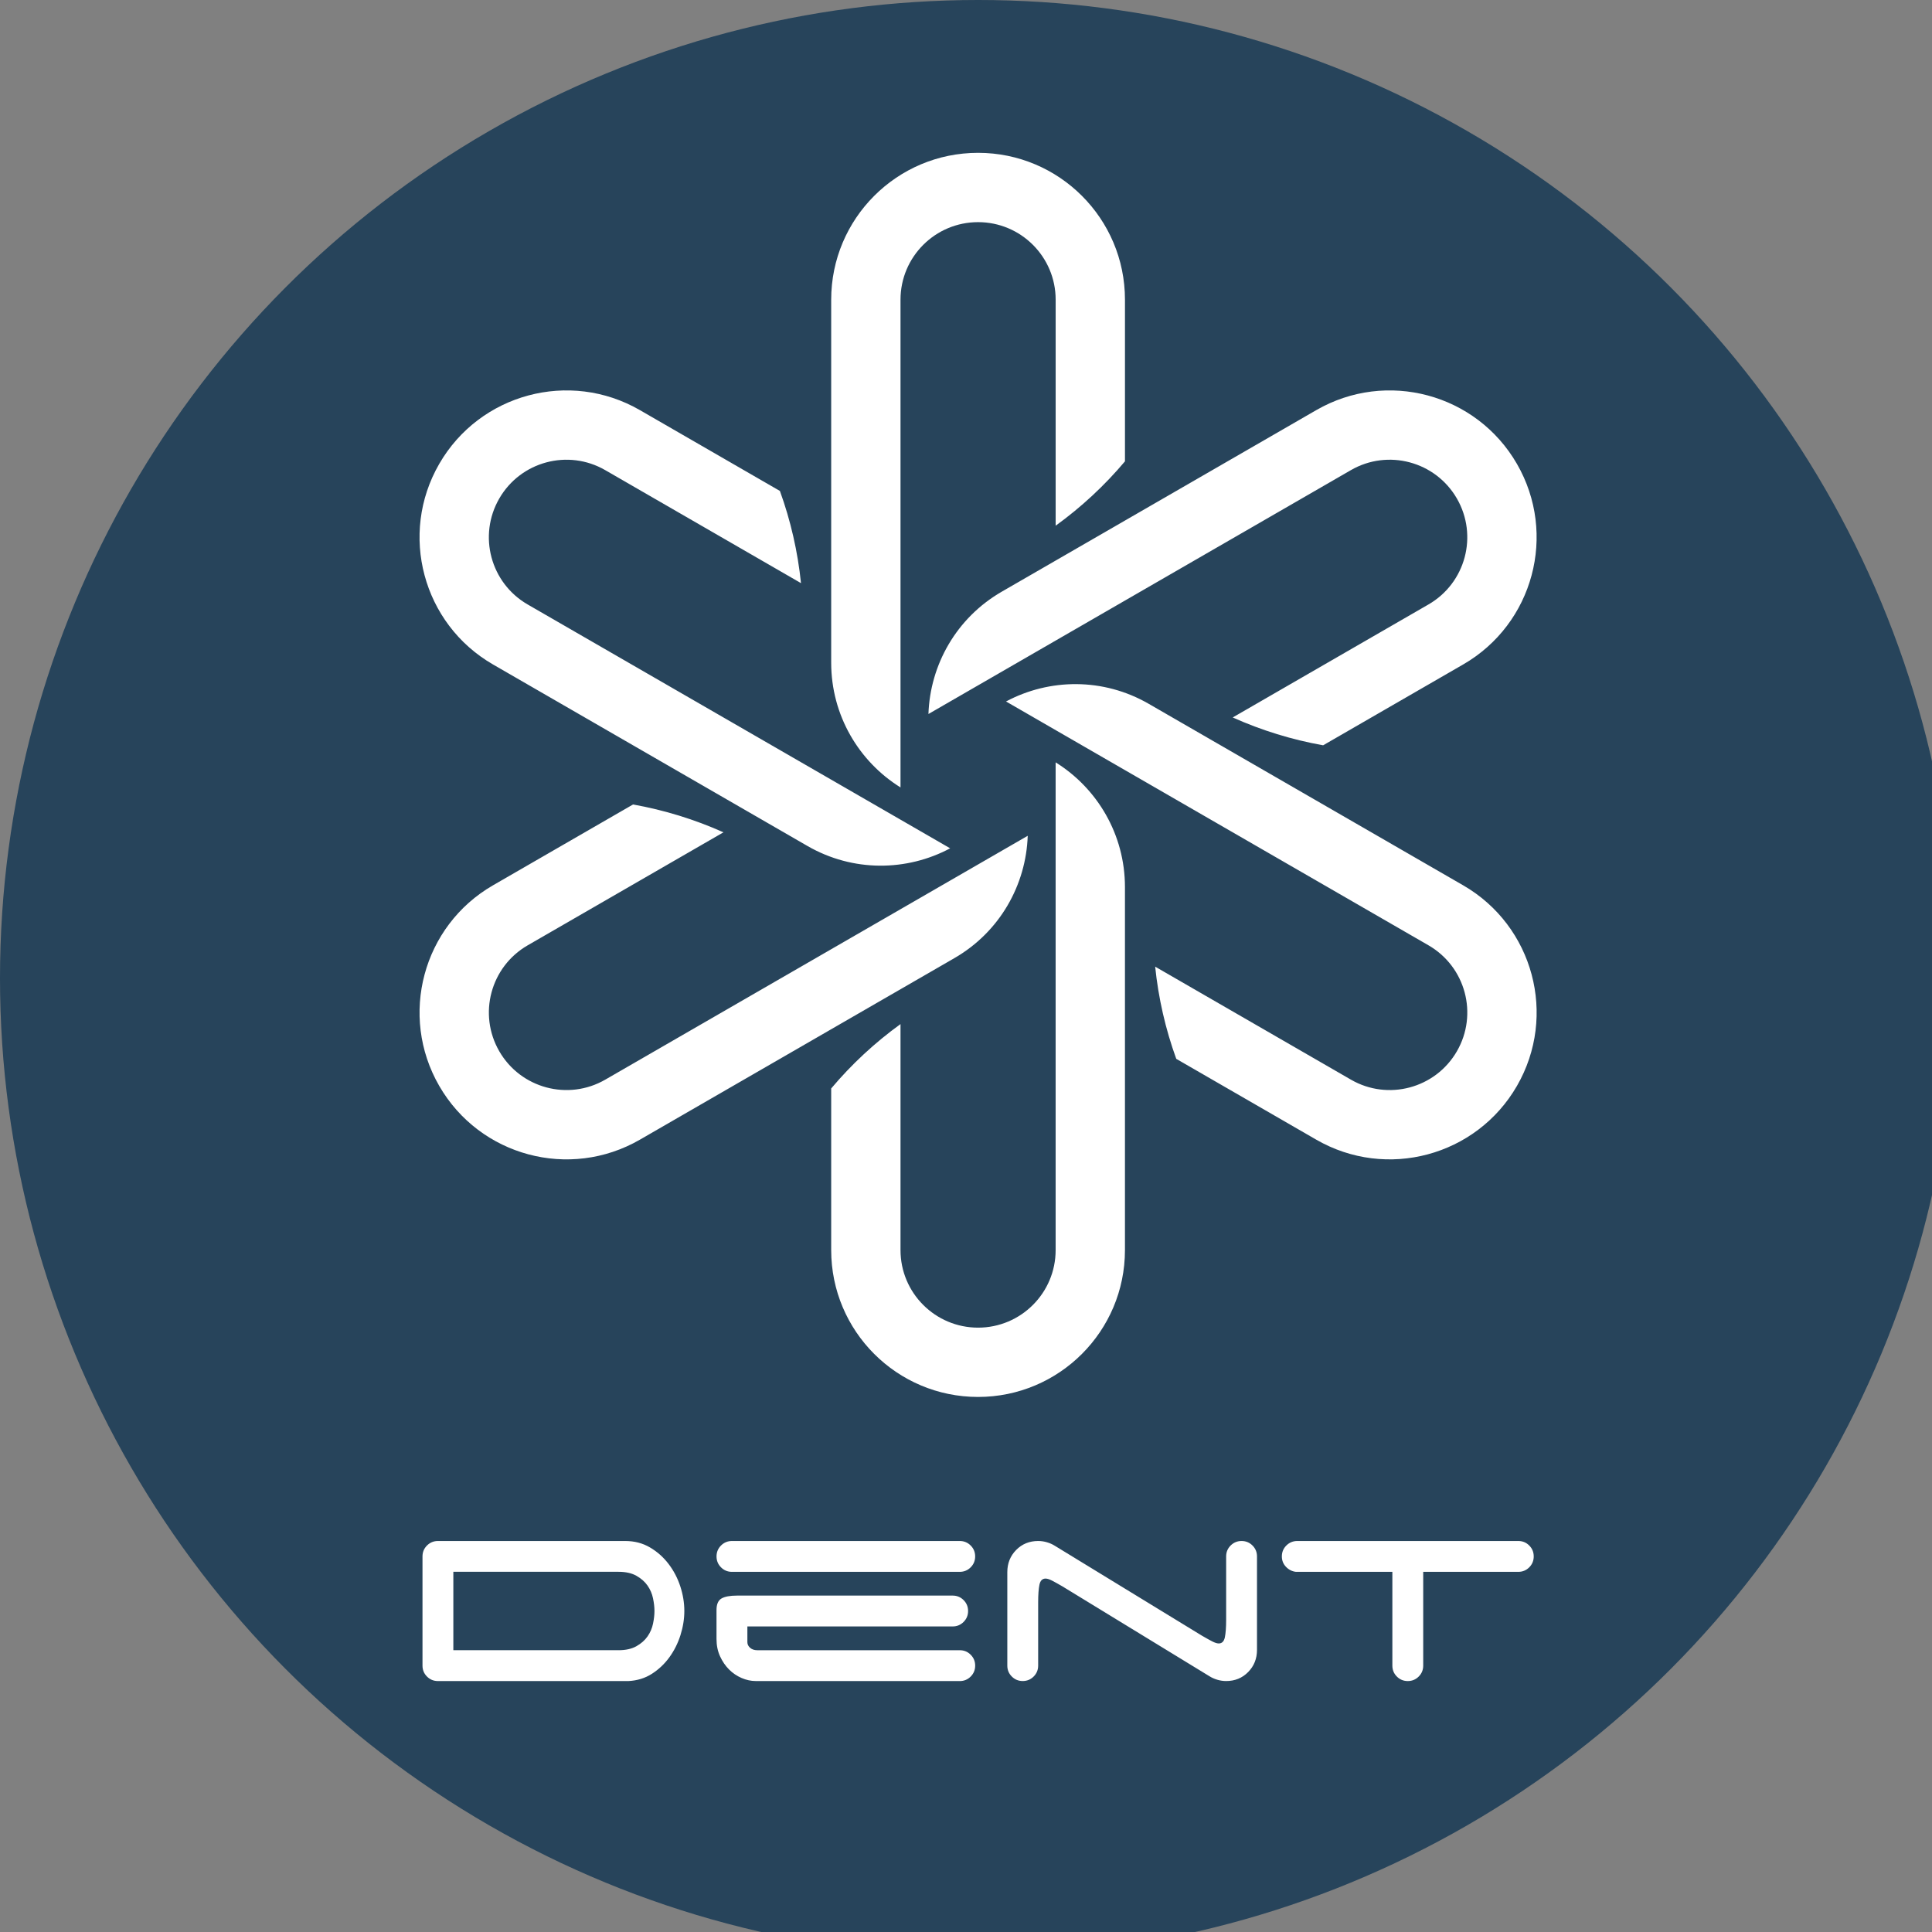
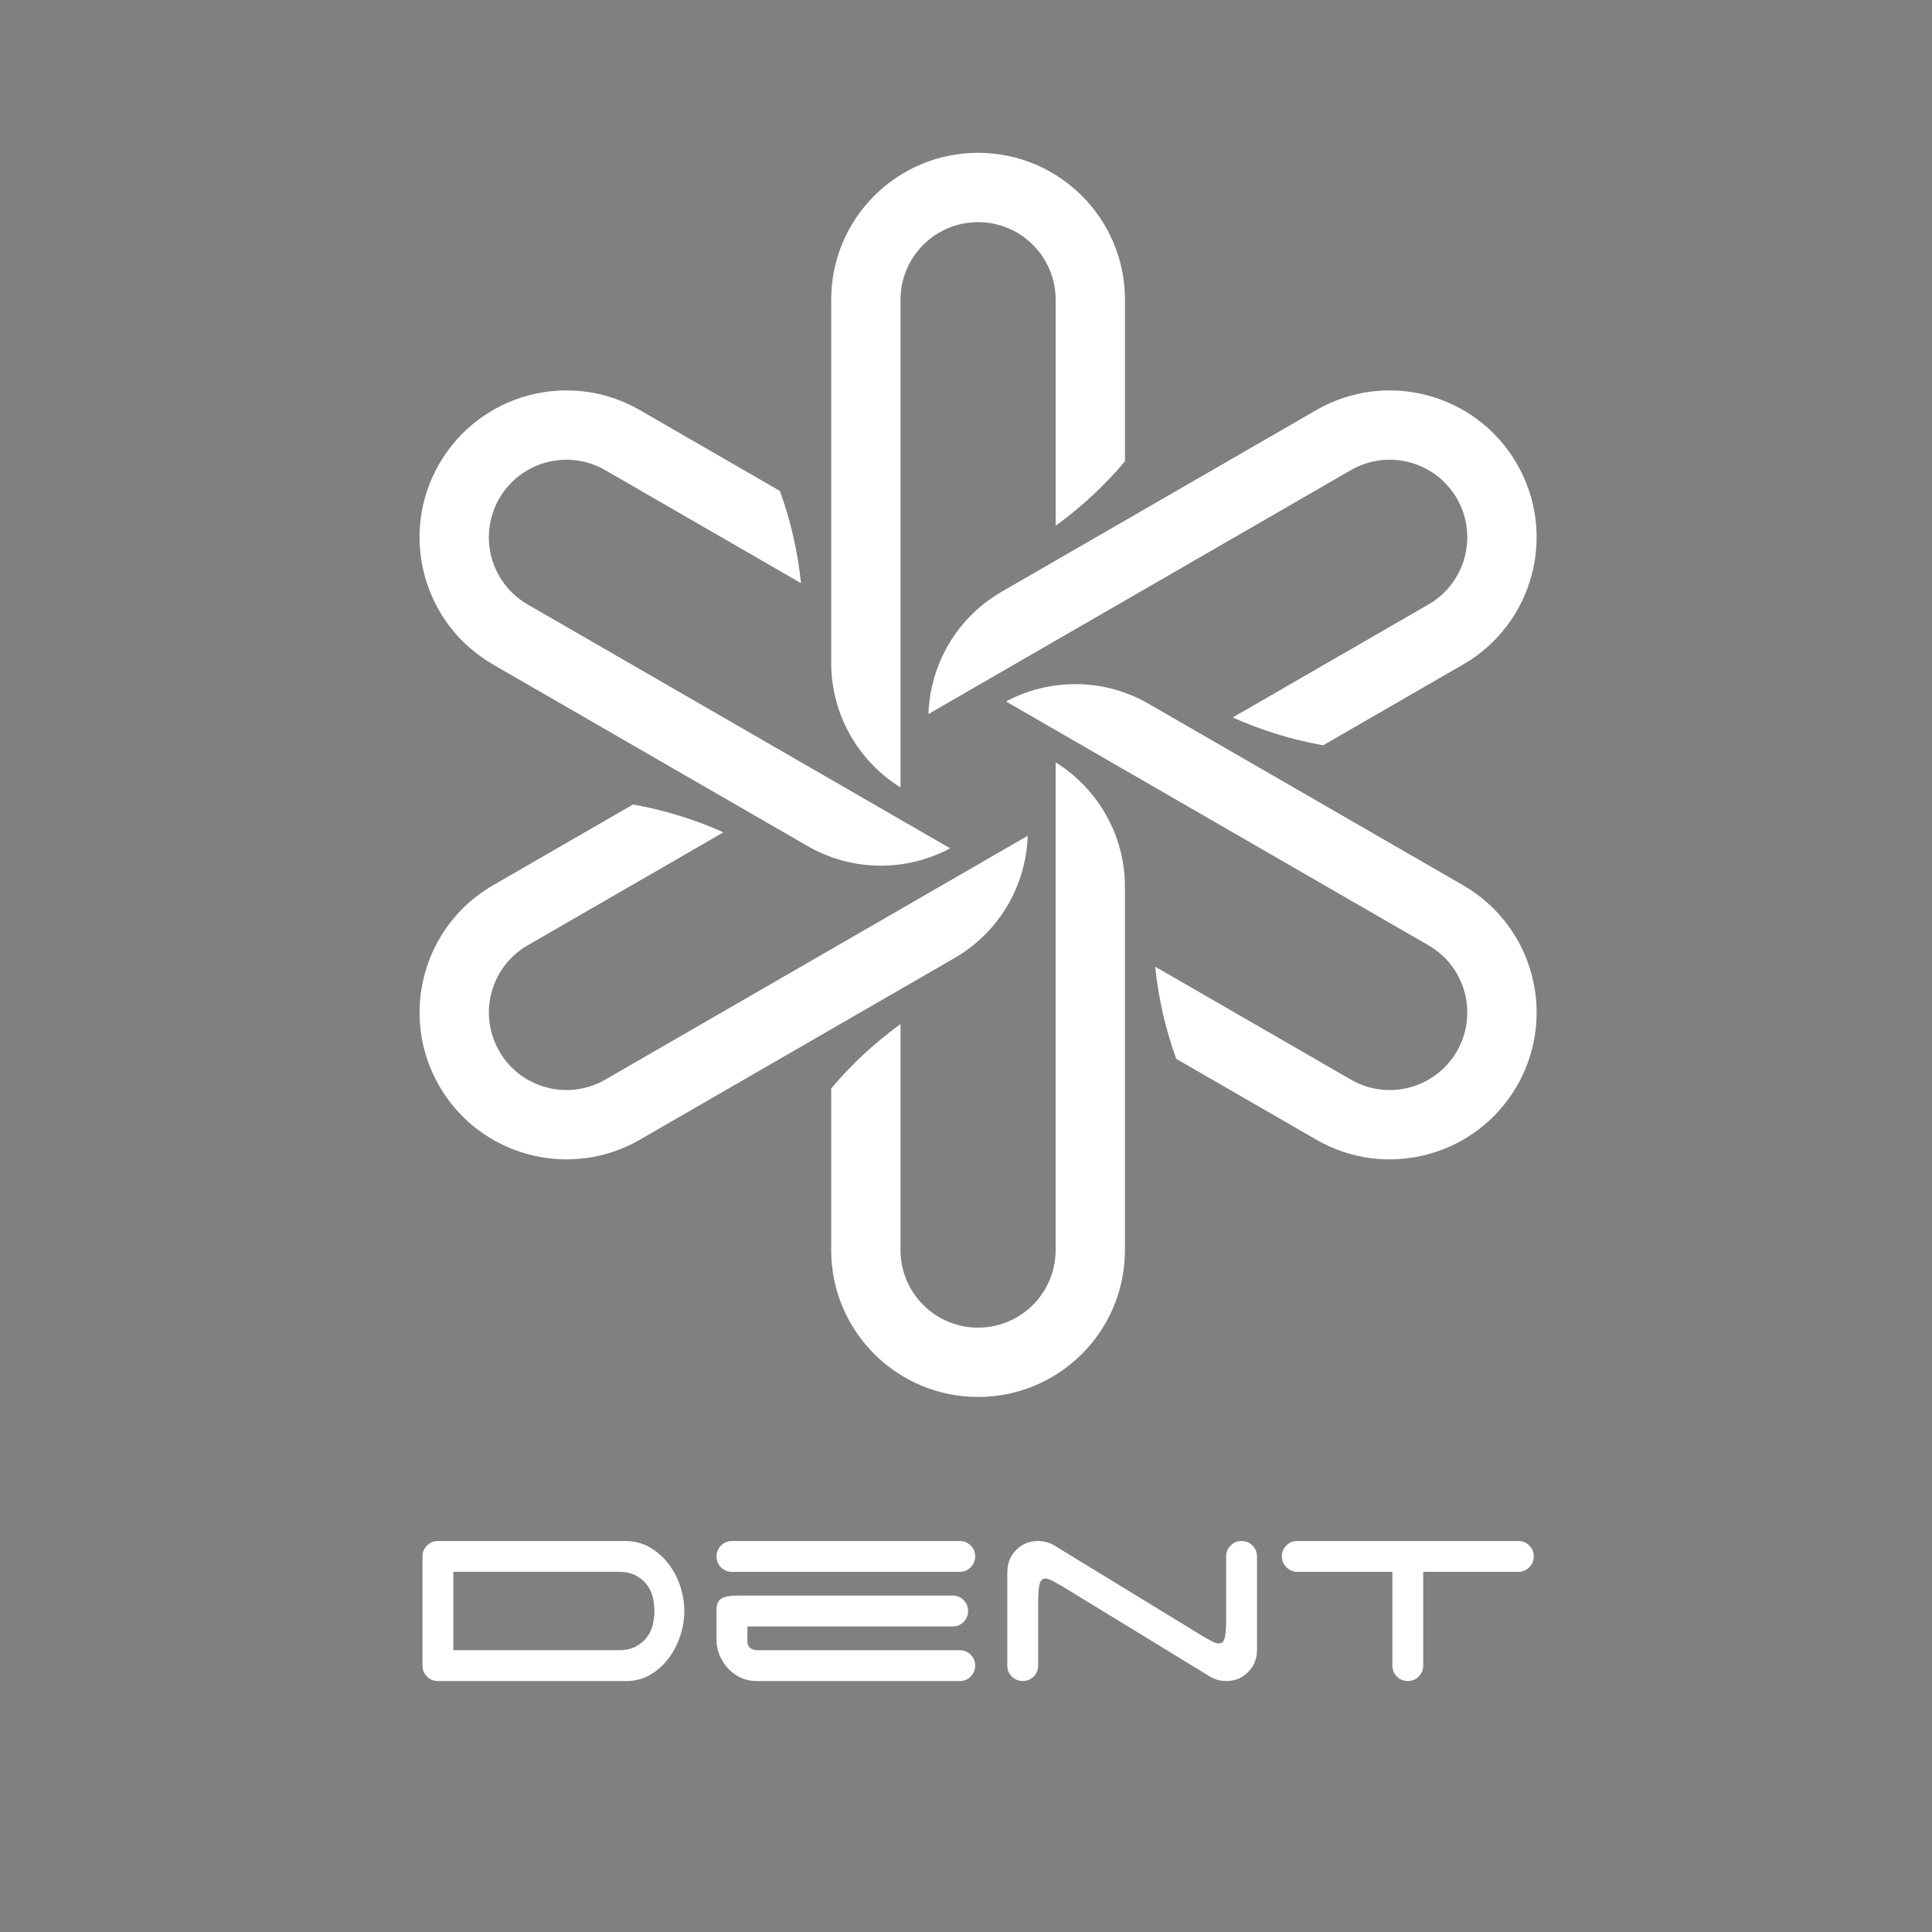
<svg xmlns="http://www.w3.org/2000/svg" xmlns:ns1="http://www.inkscape.org/namespaces/inkscape" xmlns:ns2="http://sodipodi.sourceforge.net/DTD/sodipodi-0.dtd" height="256" width="256" ns1:version="1.0 (4035a4f, 2020-05-01)" ns2:docname="Dent-Token-Coin-Icon-256x256.svg" xml:space="preserve" viewBox="0 0 256 256" y="0px" x="0px" id="Ebene_1" version="1.1">
  <rect x="0" y="0" width="256" height="256" fill="#808080" stroke="none" />
  <defs id="defs847" />
  <ns2:namedview ns1:current-layer="g877" ns1:cy="165.85655" ns1:cx="108.33737" ns1:zoom="1.2584072" showgrid="false" id="namedview845" ns1:window-height="480" ns1:window-width="640" ns1:pageshadow="2" ns1:pageopacity="0" guidetolerance="10" gridtolerance="10" objecttolerance="10" borderopacity="1" bordercolor="#666666" pagecolor="#ffffff" />
  <style id="style833" type="text/css">
	.st0{fill:#FFFFFF;}
</style>
  <title id="title835">Final Word Mark and Figurative Mark DENT w 8384x1998 big wordmark</title>
  <desc id="desc837">Created with Sketch.</desc>
  <g transform="scale(0.029)" id="g877">
-     <circle style="opacity:0.98;fill:#25435a;fill-rule:evenodd;stroke-width:19.338" id="path869" cx="4469.416" cy="4469.416" r="4469.416" />
    <g id="final-versions" transform="matrix(0.843,0,0,0.843,842.116,372.071)">
      <g id="Final-Word-Mark-and-Figurative-Mark-DENT-shirt-version-_x28_big-wordmark_x29_">
        <g id="Group" transform="translate(1275,387)">
          <path id="DENT" class="st0" d="m 5955.4,7524 c 23.2,0 43,8.1 59.2,24.4 16.3,16.2 24.4,36 24.4,59.2 0,23.2 -8.1,42.9 -24.4,59.2 -16.3,16.2 -36,24.4 -59.2,24.4 H 5440 v 508.3 c 0,23.2 -8.1,42.9 -24.4,59.2 -16.3,16.2 -36,24.4 -59.2,24.4 -23.2,0 -43,-8.1 -59.2,-24.4 -16.3,-16.2 -24.4,-36 -24.4,-59.2 v -508.3 h -522.4 c -20.9,-2.3 -38.9,-11.3 -54,-27 -15.1,-15.7 -22.6,-34.5 -22.6,-56.6 0,-23.2 8.1,-42.9 24.4,-59.2 16.3,-16.2 36,-24.4 59.2,-24.4 z m -1583.5,83.6 c 0,-23.2 8.1,-42.9 24.4,-59.2 16.3,-16.2 36,-24.4 59.2,-24.4 23.2,0 43,8.1 59.2,24.4 16.3,16.2 24.4,36 24.4,59.2 v 506.6 c 0,47.6 -16,87.6 -47.9,120.1 -31.9,32.5 -71.7,48.7 -119.3,48.7 -16.3,0 -32.2,-2.3 -47.9,-7 -15.7,-4.6 -29.9,-11 -42.7,-19.1 l -797.6,-487.4 c -22.1,-12.8 -40.3,-22.9 -54.9,-30.5 -14.5,-7.5 -26.4,-11.3 -35.7,-11.3 -17.4,0 -28.4,11 -33.1,33.1 -4.6,22.1 -7,54 -7,95.7 v 342.9 c 0,23.2 -8.1,42.9 -24.4,59.2 -16.3,16.2 -36,24.4 -59.2,24.4 -23.2,0 -43,-8.1 -59.2,-24.4 -16.3,-16.2 -24.4,-36 -24.4,-59.2 v -506.6 c 0,-47.6 16,-87.6 47.9,-120.1 31.9,-32.5 71.7,-48.7 119.3,-48.7 16.3,0 32.2,2.3 47.9,7 15.7,4.6 29.9,11 42.7,19.1 l 797.6,487.4 c 22.1,12.8 40.3,22.9 54.9,30.5 14.5,7.5 26.4,11.3 35.7,11.3 17.4,0 28.4,-11 33.1,-33.1 4.6,-22.1 7,-54 7,-95.7 z M 1822.1,8283 c -25.5,0 -51.1,-5.5 -76.6,-16.5 -25.5,-11 -48.2,-26.4 -67.9,-46.1 -19.7,-19.7 -36,-43.5 -48.8,-71.4 -12.8,-27.9 -19.2,-59.2 -19.2,-94 v -156.7 c 0,-31.3 9,-52.2 27,-62.7 18,-10.4 46.1,-15.7 84.5,-15.7 h 1168.5 c 23.2,0 43,8.1 59.2,24.4 16.3,16.2 24.4,36 24.4,59.2 0,23.2 -8.1,42.9 -24.4,59.2 -16.3,16.2 -36,24.4 -59.2,24.4 H 1776.9 v 85.3 c 0,11.6 4.9,21.8 14.8,30.5 9.9,8.7 22.9,13.1 39.2,13.1 H 2928 c 23.2,0 43,8.1 59.2,24.4 16.3,16.2 24.4,36 24.4,59.2 0,23.2 -8.1,42.9 -24.4,59.2 -16.3,16.2 -36,24.4 -59.2,24.4 H 1822.1 Z m -212.4,-675.4 c 0,-23.2 8.1,-42.9 24.4,-59.2 16.3,-16.2 36,-24.4 59.2,-24.4 h 1234.6 c 23.2,0 43,8.1 59.2,24.4 16.3,16.2 24.4,36 24.4,59.2 0,23.2 -8.1,42.9 -24.4,59.2 -16.3,16.2 -36,24.4 -59.2,24.4 H 1693.3 c -23.2,0 -43,-8.1 -59.2,-24.4 -16.3,-16.3 -24.4,-36 -24.4,-59.2 z m -174.5,295.9 c 0,42.9 -7,86.5 -20.9,130.6 -13.9,44.1 -34,84.1 -60.1,120.1 -26.1,36 -57.8,65.9 -94.9,89.7 -37.1,23.8 -79.5,36.8 -127.1,39.2 H 99.6 c -23.2,0 -43,-8.1 -59.2,-24.4 -16.3,-16.2 -24.4,-36 -24.4,-59.2 v -591.9 c 0,-23.2 8.1,-42.9 24.4,-59.2 16.3,-16.2 36,-24.4 59.2,-24.4 h 1015.2 c 49.9,0 94.6,11.6 134.1,34.8 39.5,23.2 73.1,53.1 101,89.7 27.9,36.6 49,77.2 63.6,121.9 14.5,44.6 21.7,89 21.7,133.1 z m -1252,-212.4 v 424.8 h 895.1 c 39.5,0 72,-7.3 97.5,-21.8 25.5,-14.5 45.6,-32.2 60.1,-53.1 14.5,-20.9 24.4,-43.8 29.6,-68.8 5.2,-25 7.8,-47.9 7.8,-68.8 0,-20.9 -2.6,-43.8 -7.8,-68.8 -5.2,-25 -15.1,-47.9 -29.6,-68.8 -14.5,-20.9 -34.5,-38.6 -60.1,-53.1 -25.5,-14.5 -58,-21.8 -97.5,-21.8 H 183.2 Z" />
          <path id="Figurative-Mark" class="st0" d="m 3823.5,796 v 876.1 c -110.4,131.1 -236.6,248.3 -375.7,348.9 V 796 c 0,-232.1 -188.2,-420.3 -420.4,-420.3 -232.2,0 -420.5,188.1 -420.5,420.3 v 2643.6 c -225.6,-140.5 -375.7,-390.8 -375.7,-676 V 796 c 0,-439.6 356.4,-796 796.1,-796 439.7,0 796.2,356.4 796.2,796 z m 1833,1977.1 -758.9,438.1 c -168.7,-30 -333.4,-80.7 -490.1,-150.9 l 1061.1,-612.5 c 201.1,-116.1 270,-373.1 153.9,-574.2 -116.1,-201 -373.2,-269.9 -574.3,-153.9 L 2758.3,3041.6 c 8.9,-265.6 150.6,-520.7 397.8,-663.3 l 1704.3,-983.8 c 380.8,-219.8 867.7,-89.4 1087.5,291.3 219.8,380.7 89.4,867.5 -291.4,1087.3 z m -796.1,2575.7 -758.9,-438.1 c -58.4,-161.1 -96.8,-329 -114.3,-499.7 l 1061.1,612.5 c 201.1,116.1 458.2,47.2 574.3,-153.9 116.1,-201 47.2,-458.1 -153.9,-574.2 L 3178.8,2973.7 c 234.5,-125.1 526.3,-129.9 773.5,12.7 l 1704.3,983.8 c 380.8,219.8 511.3,706.6 291.4,1087.3 -219.9,380.7 -706.8,511.1 -1087.6,291.3 z m -2629.2,598.5 v -876.1 c 110.4,-131.1 236.6,-248.3 375.7,-348.9 v 1225 c 0,232.1 188.2,420.3 420.4,420.3 232.2,0 420.4,-188.2 420.4,-420.3 V 3303.7 c 225.6,140.5 375.7,390.8 375.7,676 v 1967.5 c 0,439.6 -356.4,796 -796.1,796 -439.7,0 -796.1,-356.3 -796.1,-795.9 z M 398.2,3970.1 1157.1,3532 c 168.7,30 333.4,80.7 490.1,150.9 L 586.1,4295.4 c -201.1,116.1 -270,373.1 -153.9,574.2 116.1,201 373.2,269.9 574.3,153.9 L 3296.4,3701.7 c -8.9,265.6 -150.6,520.7 -397.8,663.3 L 1194.3,5348.8 C 813.5,5568.6 326.6,5438.2 106.8,5057.5 -113,4676.8 17.4,4189.9 398.2,3970.1 Z m 796.1,-2575.6 758.9,438.1 c 58.4,161.1 96.8,329 114.3,499.7 L 1006.4,1719.8 C 805.3,1603.7 548.2,1672.6 432.1,1873.7 316,2074.8 384.9,2331.8 586,2447.9 l 2290,1321.7 c -234.5,125.1 -526.3,129.9 -773.5,-12.7 L 398.2,2773.1 C 17.4,2553.3 -113.1,2066.5 106.8,1685.8 326.7,1305.1 813.6,1174.7 1194.3,1394.5 Z" />
        </g>
      </g>
    </g>
  </g>
</svg>